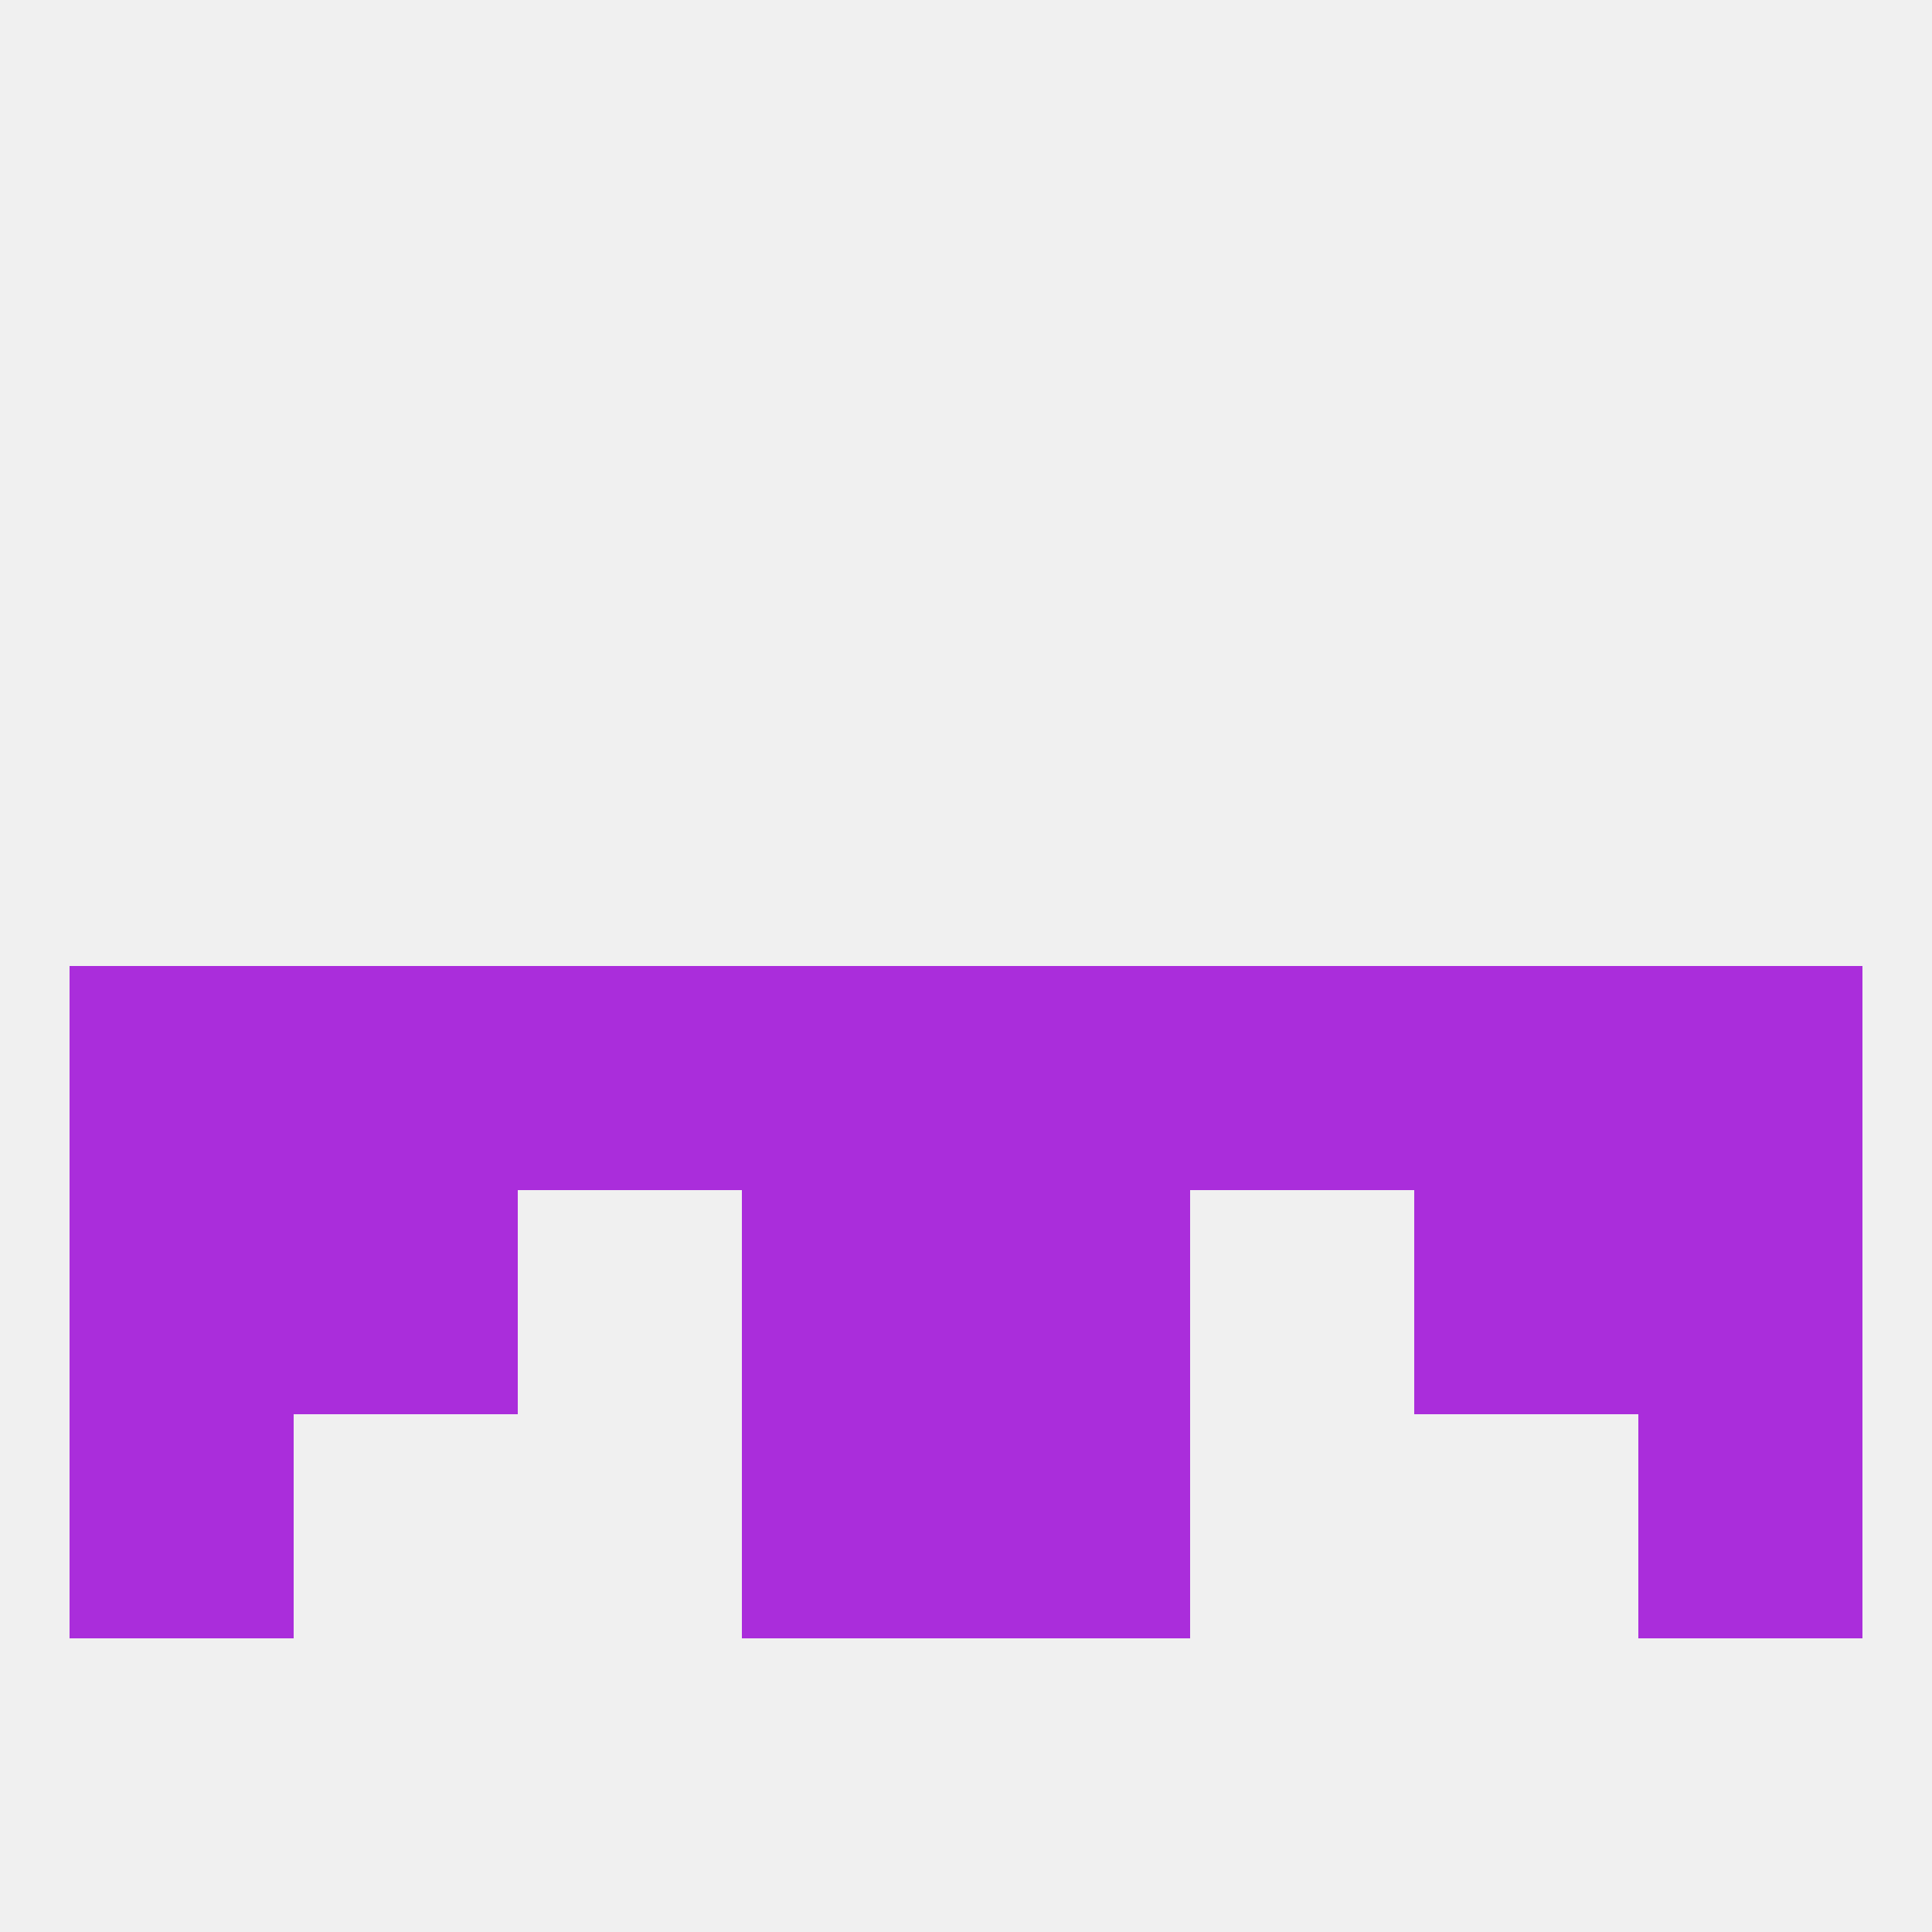
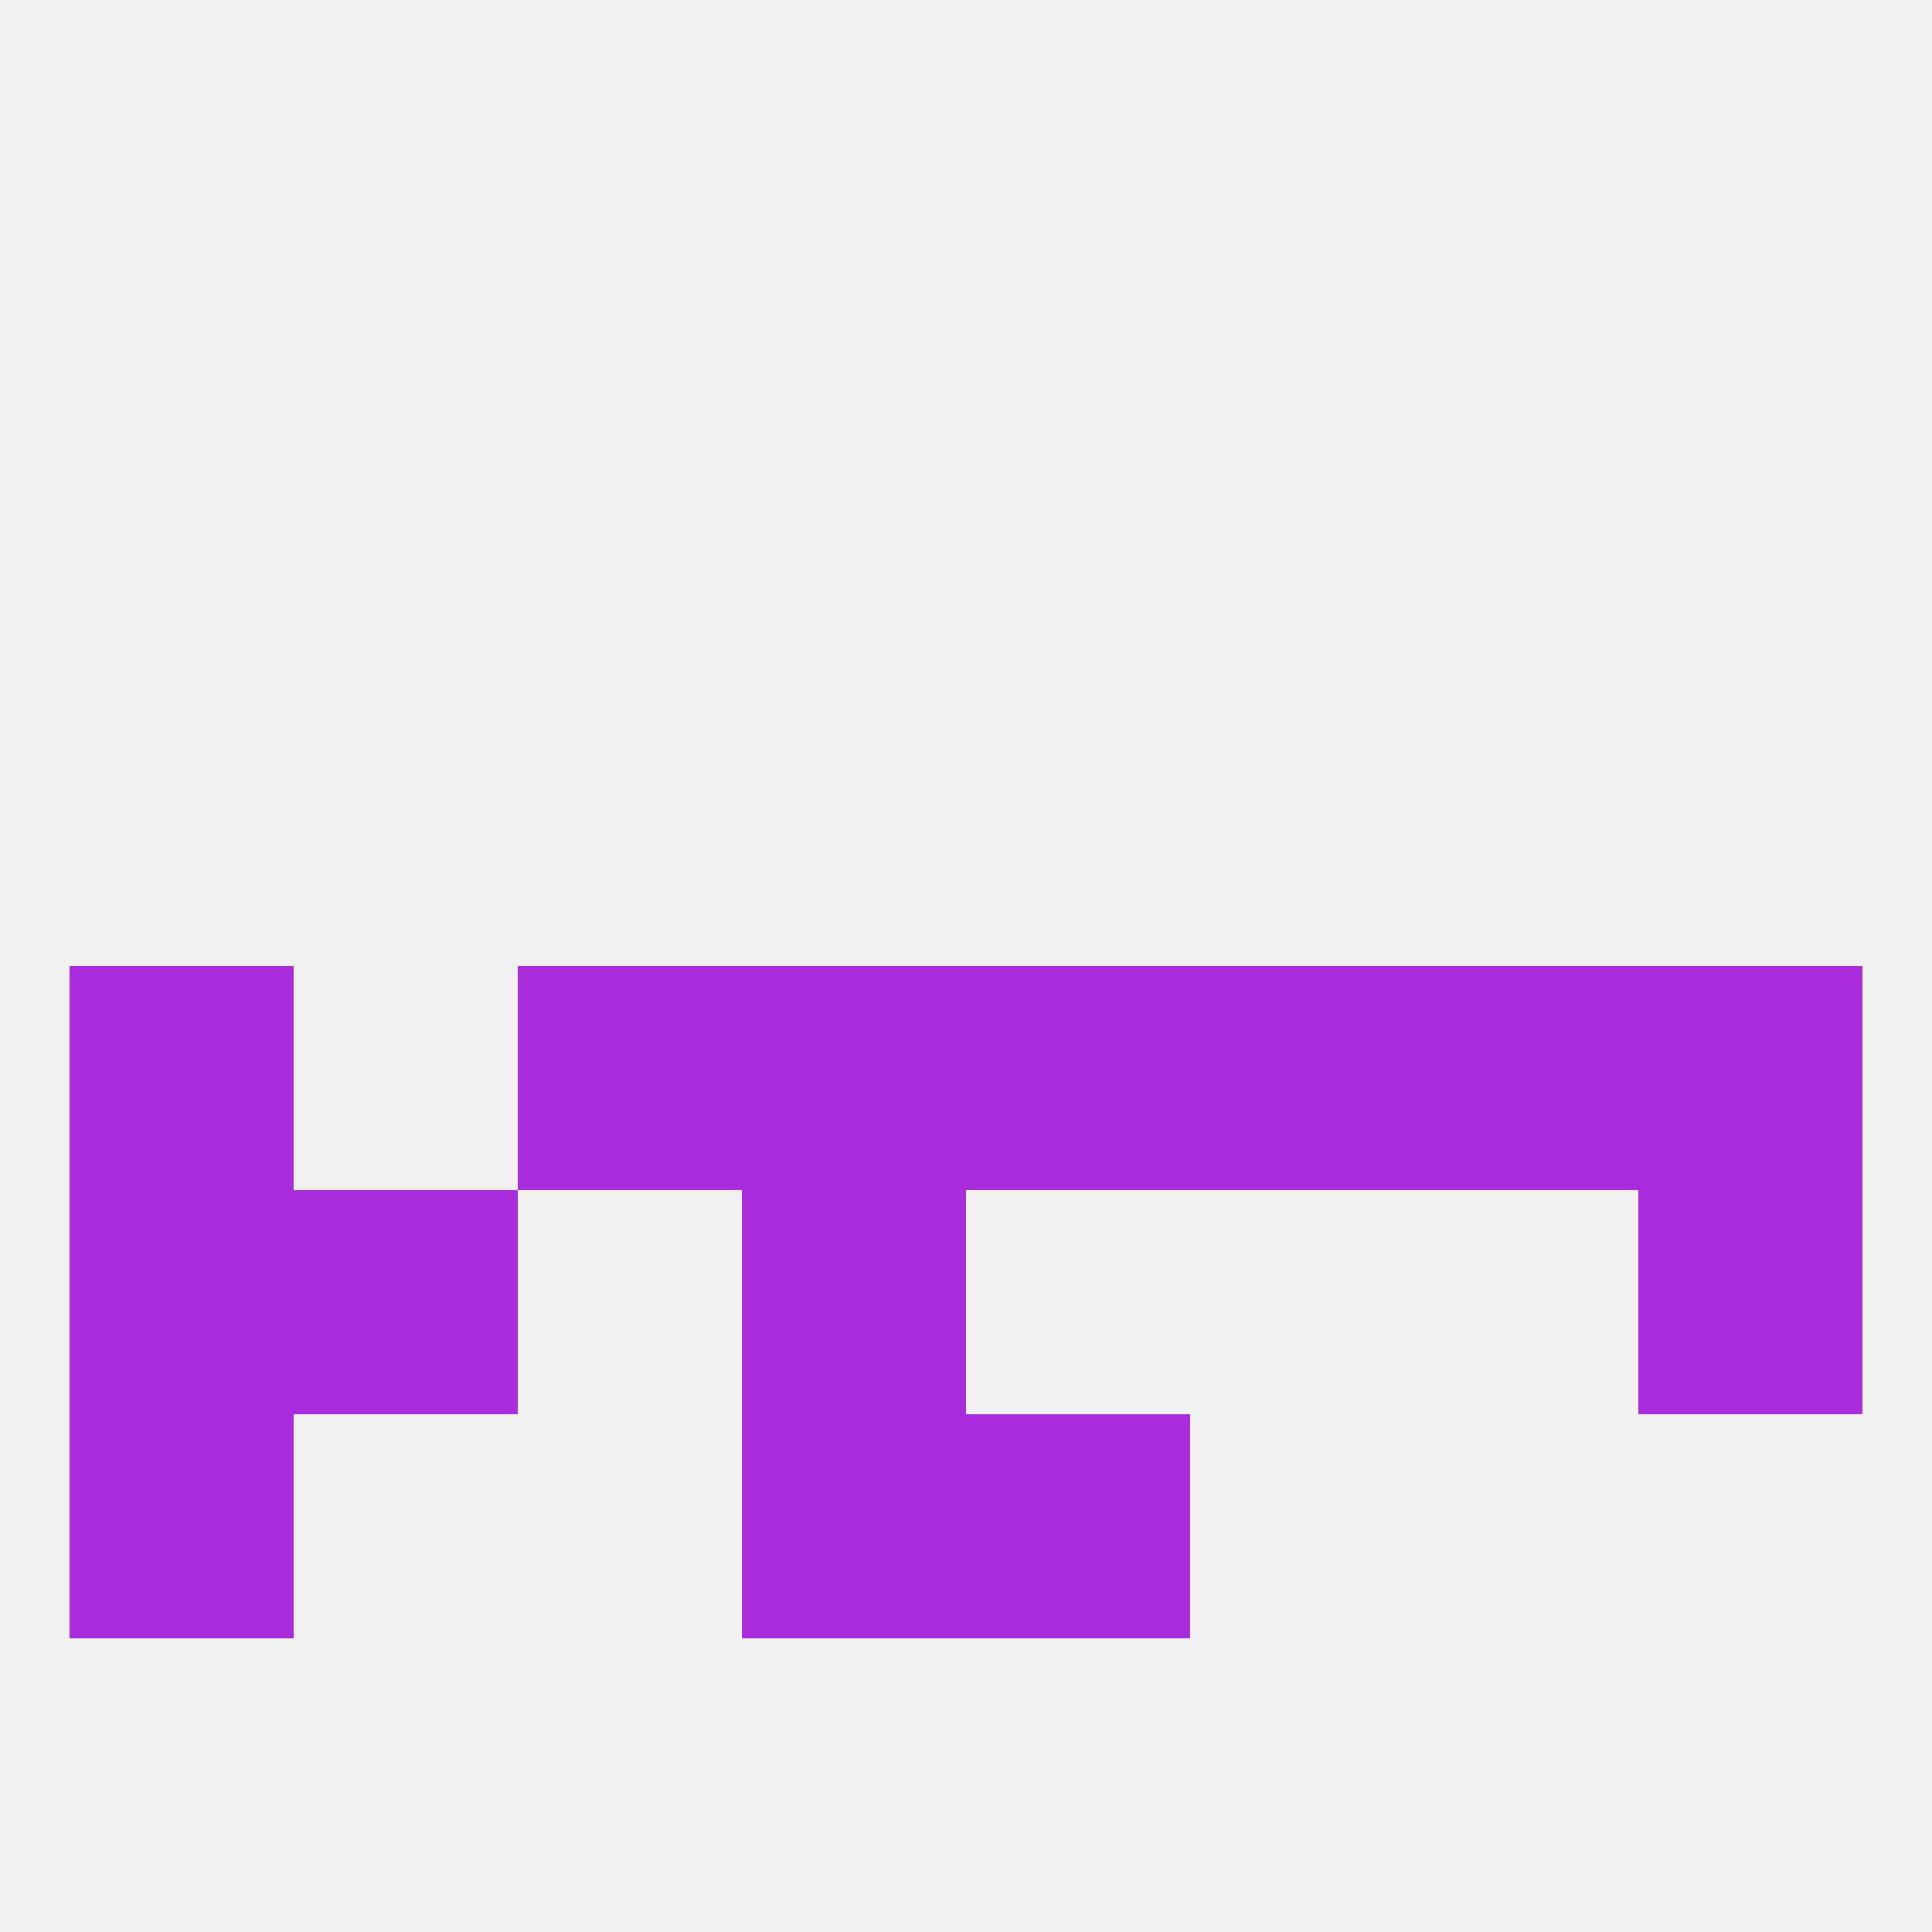
<svg xmlns="http://www.w3.org/2000/svg" version="1.1" baseprofile="full" width="250" height="250" viewBox="0 0 250 250">
  <rect width="100%" height="100%" fill="rgba(240,240,240,255)" />
  <rect x="154" y="125" width="29" height="29" fill="rgba(170,45,219,255)" />
-   <rect x="38" y="125" width="29" height="29" fill="rgba(170,45,219,255)" />
  <rect x="183" y="125" width="29" height="29" fill="rgba(170,45,219,255)" />
  <rect x="96" y="125" width="29" height="29" fill="rgba(170,45,219,255)" />
  <rect x="125" y="125" width="29" height="29" fill="rgba(170,45,219,255)" />
  <rect x="9" y="125" width="29" height="29" fill="rgba(170,45,219,255)" />
  <rect x="212" y="125" width="29" height="29" fill="rgba(170,45,219,255)" />
  <rect x="67" y="125" width="29" height="29" fill="rgba(170,45,219,255)" />
-   <rect x="125" y="154" width="29" height="29" fill="rgba(170,45,219,255)" />
  <rect x="38" y="154" width="29" height="29" fill="rgba(170,45,219,255)" />
-   <rect x="183" y="154" width="29" height="29" fill="rgba(170,45,219,255)" />
  <rect x="9" y="154" width="29" height="29" fill="rgba(170,45,219,255)" />
  <rect x="212" y="154" width="29" height="29" fill="rgba(170,45,219,255)" />
  <rect x="96" y="154" width="29" height="29" fill="rgba(170,45,219,255)" />
  <rect x="125" y="183" width="29" height="29" fill="rgba(170,45,219,255)" />
  <rect x="9" y="183" width="29" height="29" fill="rgba(170,45,219,255)" />
-   <rect x="212" y="183" width="29" height="29" fill="rgba(170,45,219,255)" />
  <rect x="96" y="183" width="29" height="29" fill="rgba(170,45,219,255)" />
</svg>